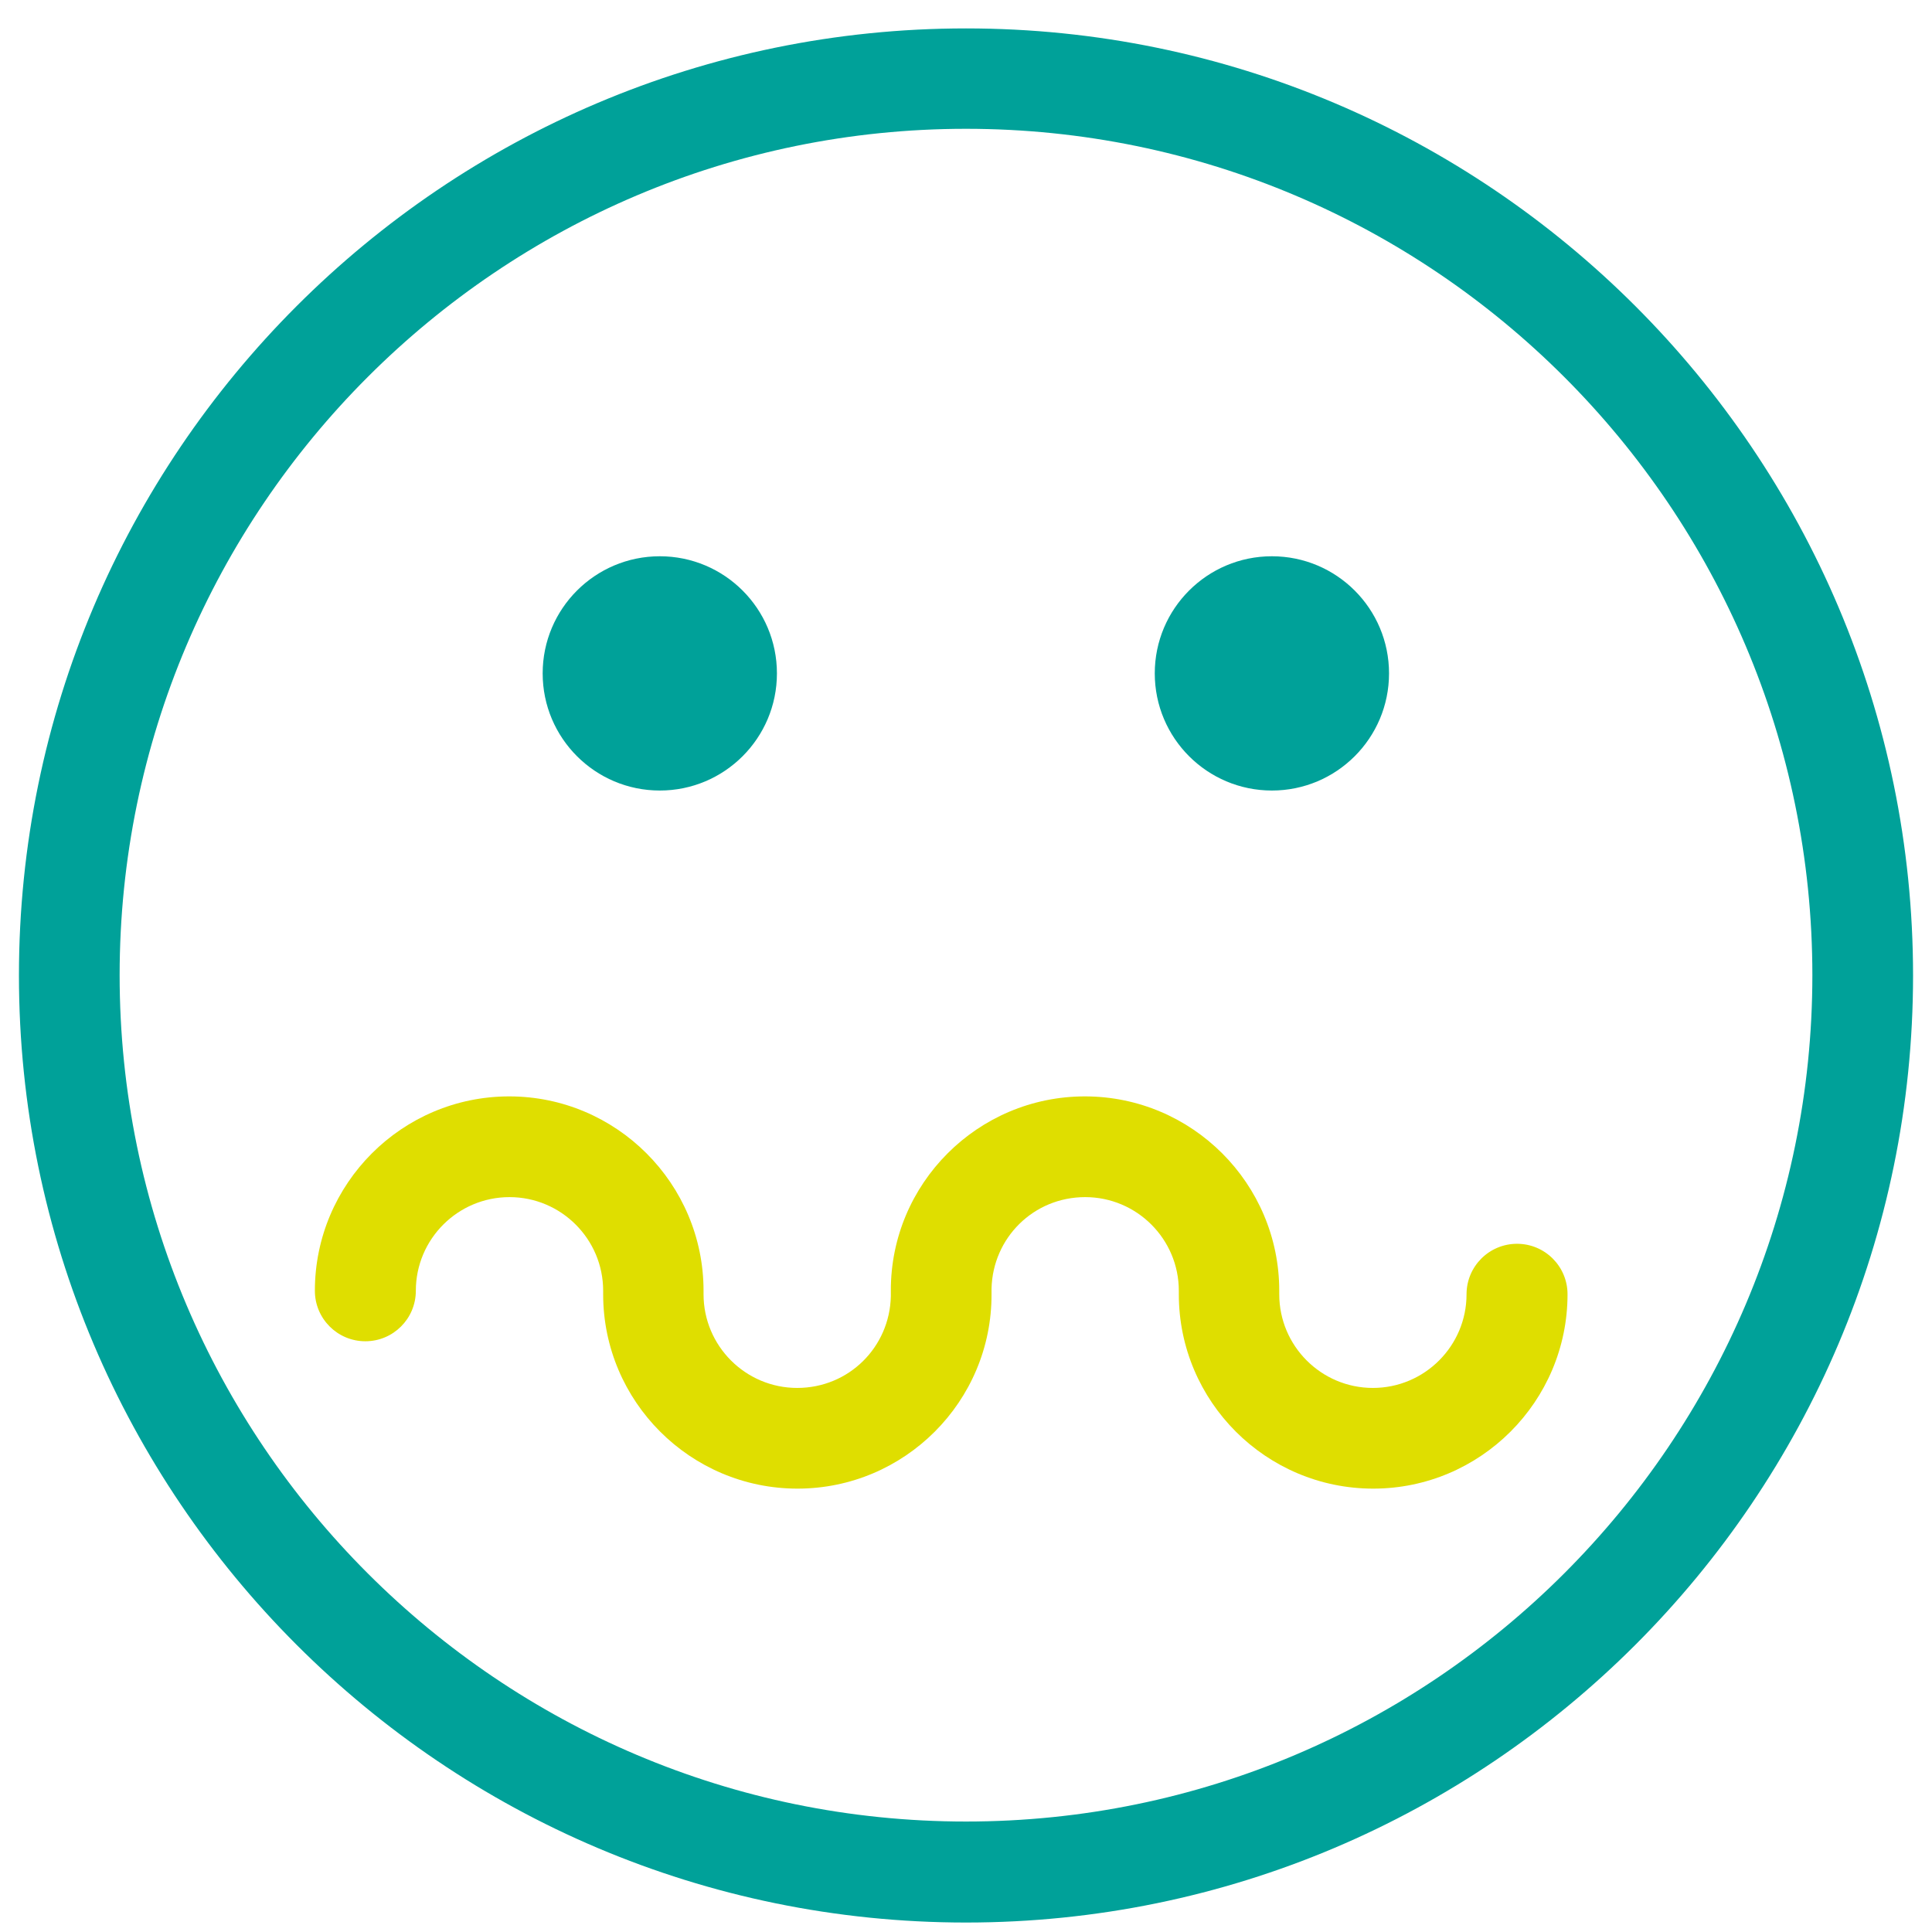
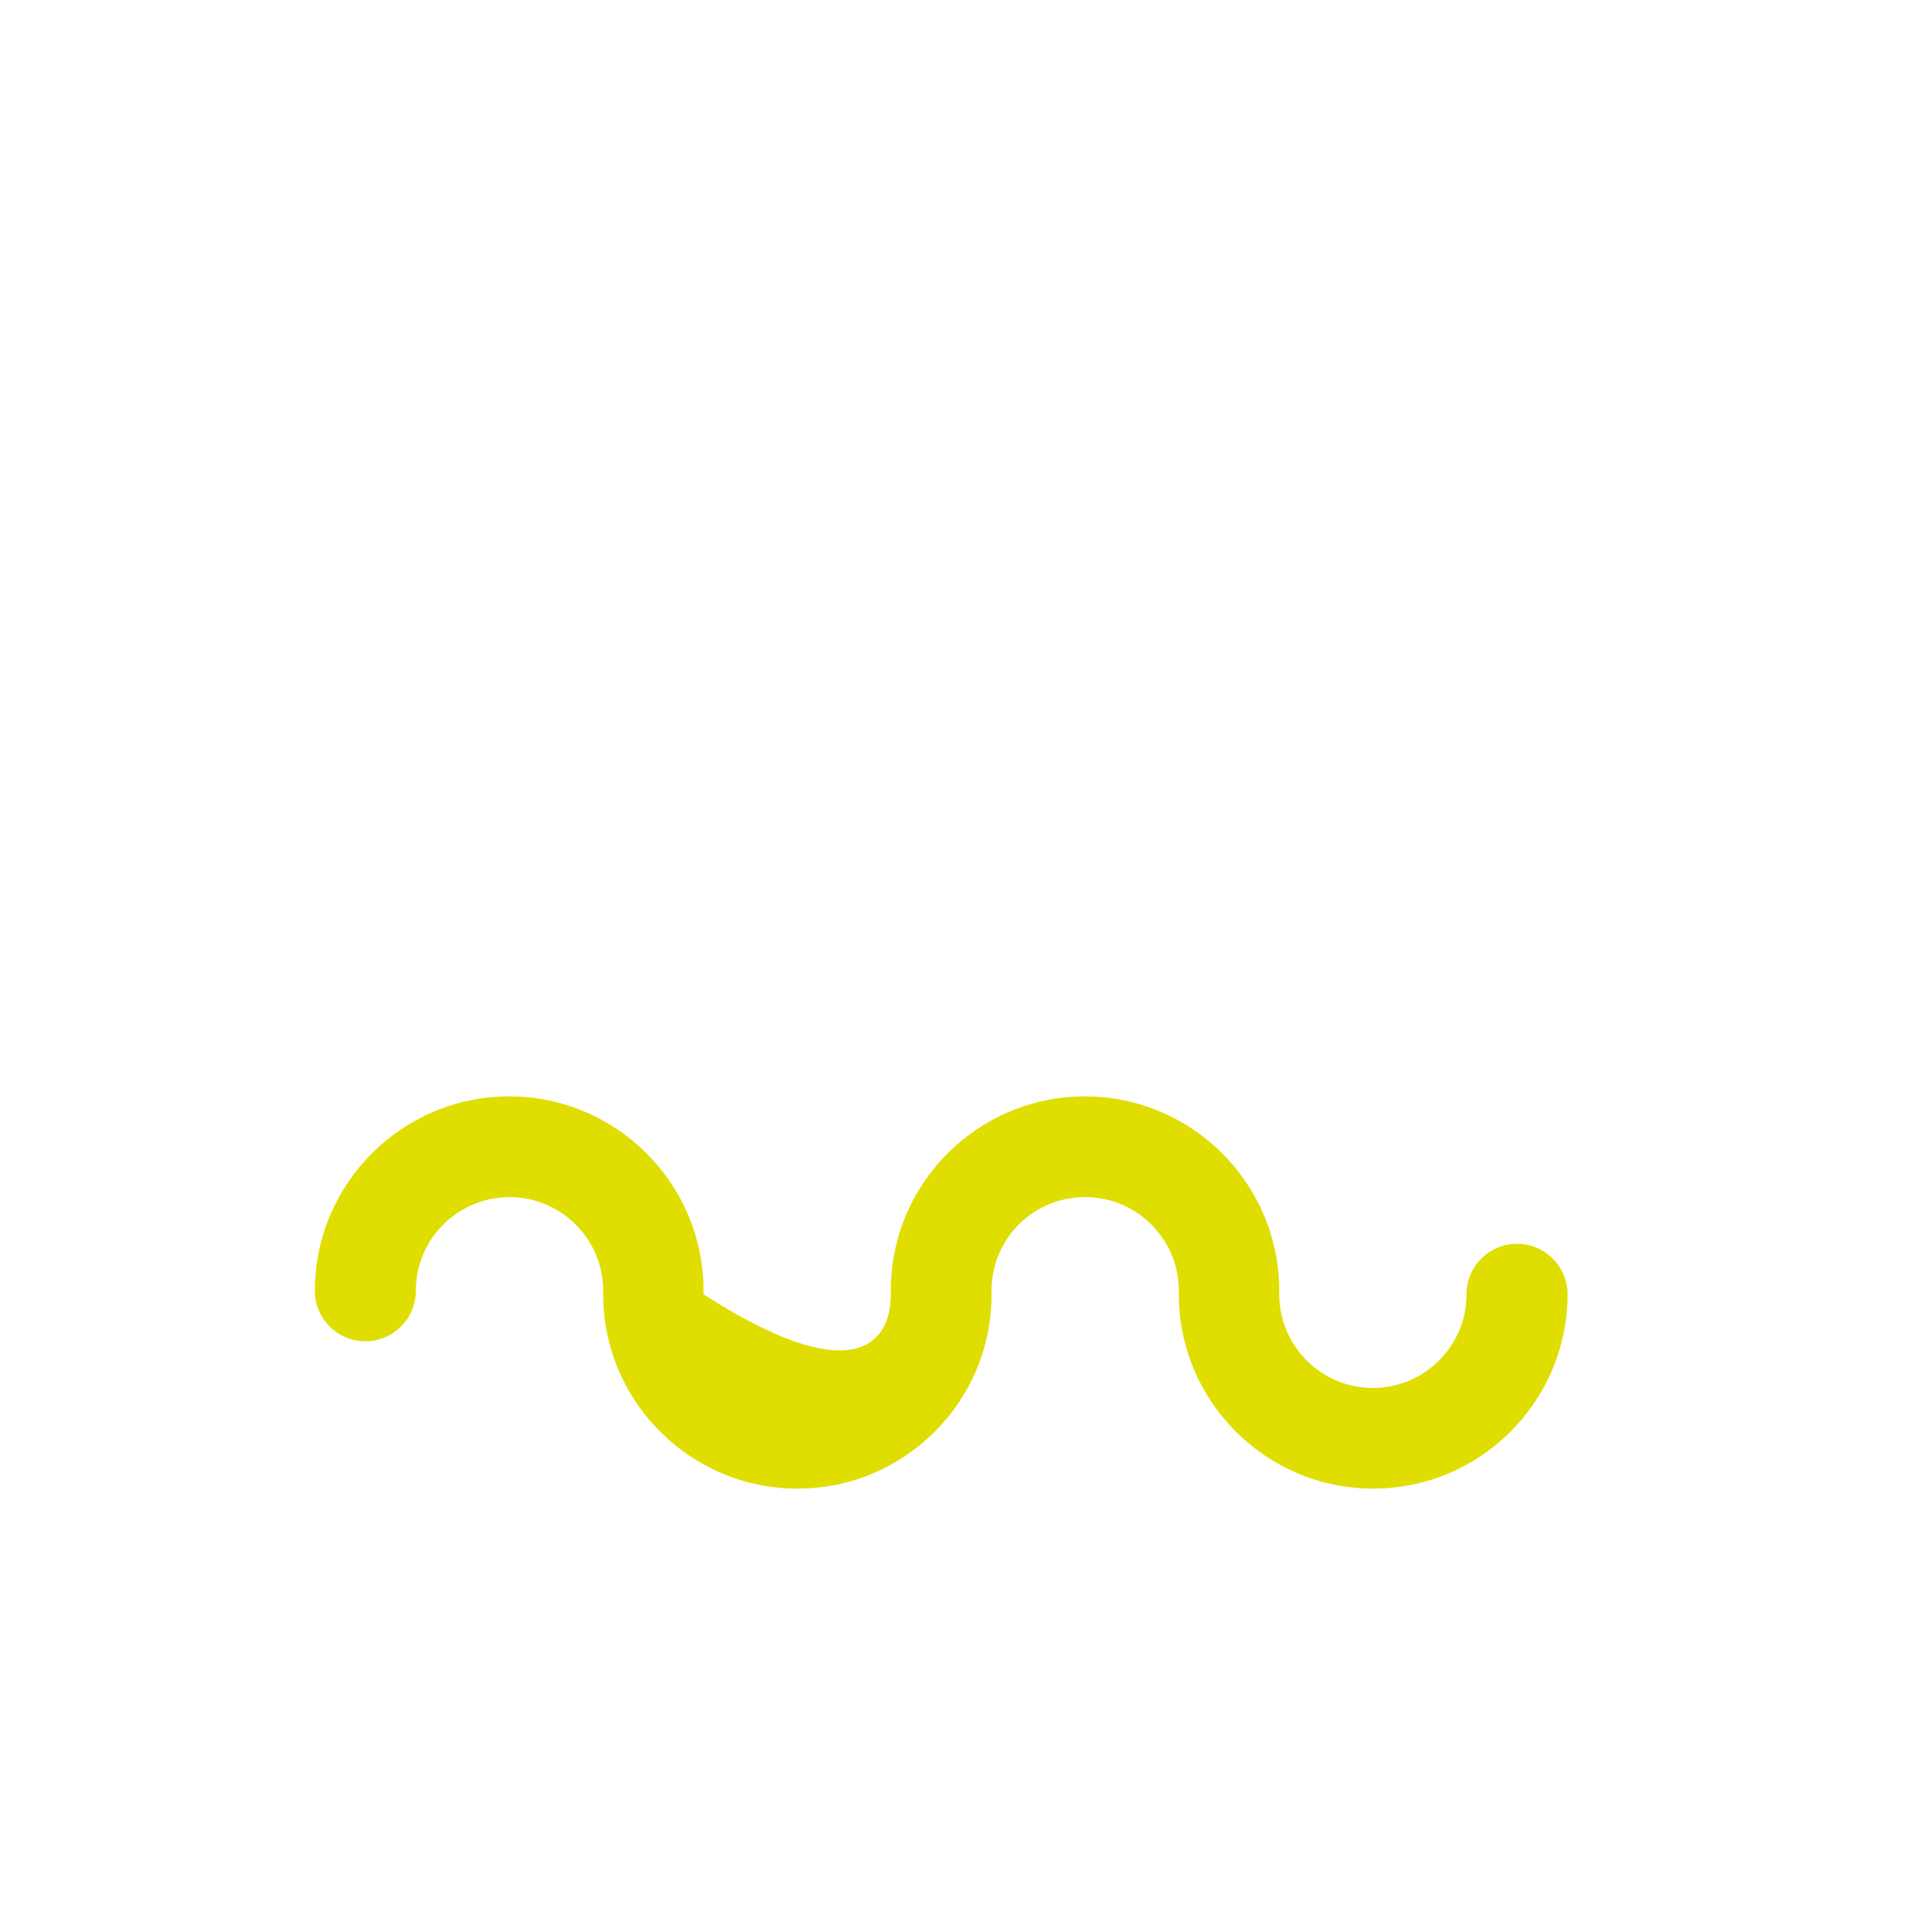
<svg xmlns="http://www.w3.org/2000/svg" width="51" height="51" viewBox="0 0 51 51" fill="none">
-   <path d="M25.5 50.75C11.714 50.75 0.5 39.536 0.5 25.75C0.5 11.964 11.714 0.75 25.5 0.75C39.286 0.75 50.5 11.964 50.5 25.75C50.5 39.536 39.286 50.75 25.5 50.75ZM25.5 3.4C13.178 3.4 3.158 13.421 3.158 25.742C3.158 38.064 13.178 48.084 25.5 48.084C37.822 48.084 47.842 38.064 47.842 25.742C47.842 13.421 37.822 3.4 25.5 3.4Z" fill="#00A199" />
-   <path d="M17.417 20.868C19.125 20.868 20.509 19.483 20.509 17.776C20.509 16.068 19.125 14.684 17.417 14.684C15.71 14.684 14.325 16.068 14.325 17.776C14.325 19.483 15.71 20.868 17.417 20.868Z" fill="#00A199" />
-   <path d="M33.575 20.868C35.283 20.868 36.667 19.483 36.667 17.776C36.667 16.068 35.283 14.684 33.575 14.684C31.867 14.684 30.483 16.068 30.483 17.776C30.483 19.483 31.867 20.868 33.575 20.868Z" fill="#00A199" />
-   <path d="M36.249 39.296C33.42 39.296 31.118 36.994 31.118 34.166V34.073C31.118 32.709 30.01 31.601 28.646 31.601C27.282 31.601 26.205 32.678 26.174 34.018V34.166C26.182 36.994 23.88 39.296 21.052 39.296C18.223 39.296 15.922 36.994 15.922 34.166V34.073C15.922 32.709 14.813 31.601 13.45 31.601C12.085 31.601 10.977 32.709 10.977 34.073C10.977 34.809 10.381 35.406 9.644 35.406C8.908 35.406 8.312 34.809 8.312 34.073C8.312 31.244 10.613 28.942 13.442 28.942C16.27 28.942 18.572 31.244 18.572 34.073V34.166C18.572 35.529 19.68 36.638 21.044 36.638C22.408 36.638 23.485 35.56 23.516 34.22V34.073C23.508 31.244 25.81 28.942 28.639 28.942C31.467 28.942 33.769 31.244 33.769 34.073V34.166C33.769 35.529 34.877 36.638 36.241 36.638C37.605 36.638 38.713 35.529 38.713 34.166C38.713 33.429 39.31 32.833 40.046 32.833C40.782 32.833 41.379 33.429 41.379 34.166C41.379 36.994 39.077 39.296 36.249 39.296Z" fill="#DFDE00" />
+   <path d="M36.249 39.296C33.42 39.296 31.118 36.994 31.118 34.166V34.073C31.118 32.709 30.01 31.601 28.646 31.601C27.282 31.601 26.205 32.678 26.174 34.018V34.166C26.182 36.994 23.88 39.296 21.052 39.296C18.223 39.296 15.922 36.994 15.922 34.166V34.073C15.922 32.709 14.813 31.601 13.45 31.601C12.085 31.601 10.977 32.709 10.977 34.073C10.977 34.809 10.381 35.406 9.644 35.406C8.908 35.406 8.312 34.809 8.312 34.073C8.312 31.244 10.613 28.942 13.442 28.942C16.27 28.942 18.572 31.244 18.572 34.073V34.166C22.408 36.638 23.485 35.56 23.516 34.22V34.073C23.508 31.244 25.81 28.942 28.639 28.942C31.467 28.942 33.769 31.244 33.769 34.073V34.166C33.769 35.529 34.877 36.638 36.241 36.638C37.605 36.638 38.713 35.529 38.713 34.166C38.713 33.429 39.31 32.833 40.046 32.833C40.782 32.833 41.379 33.429 41.379 34.166C41.379 36.994 39.077 39.296 36.249 39.296Z" fill="#DFDE00" />
</svg>